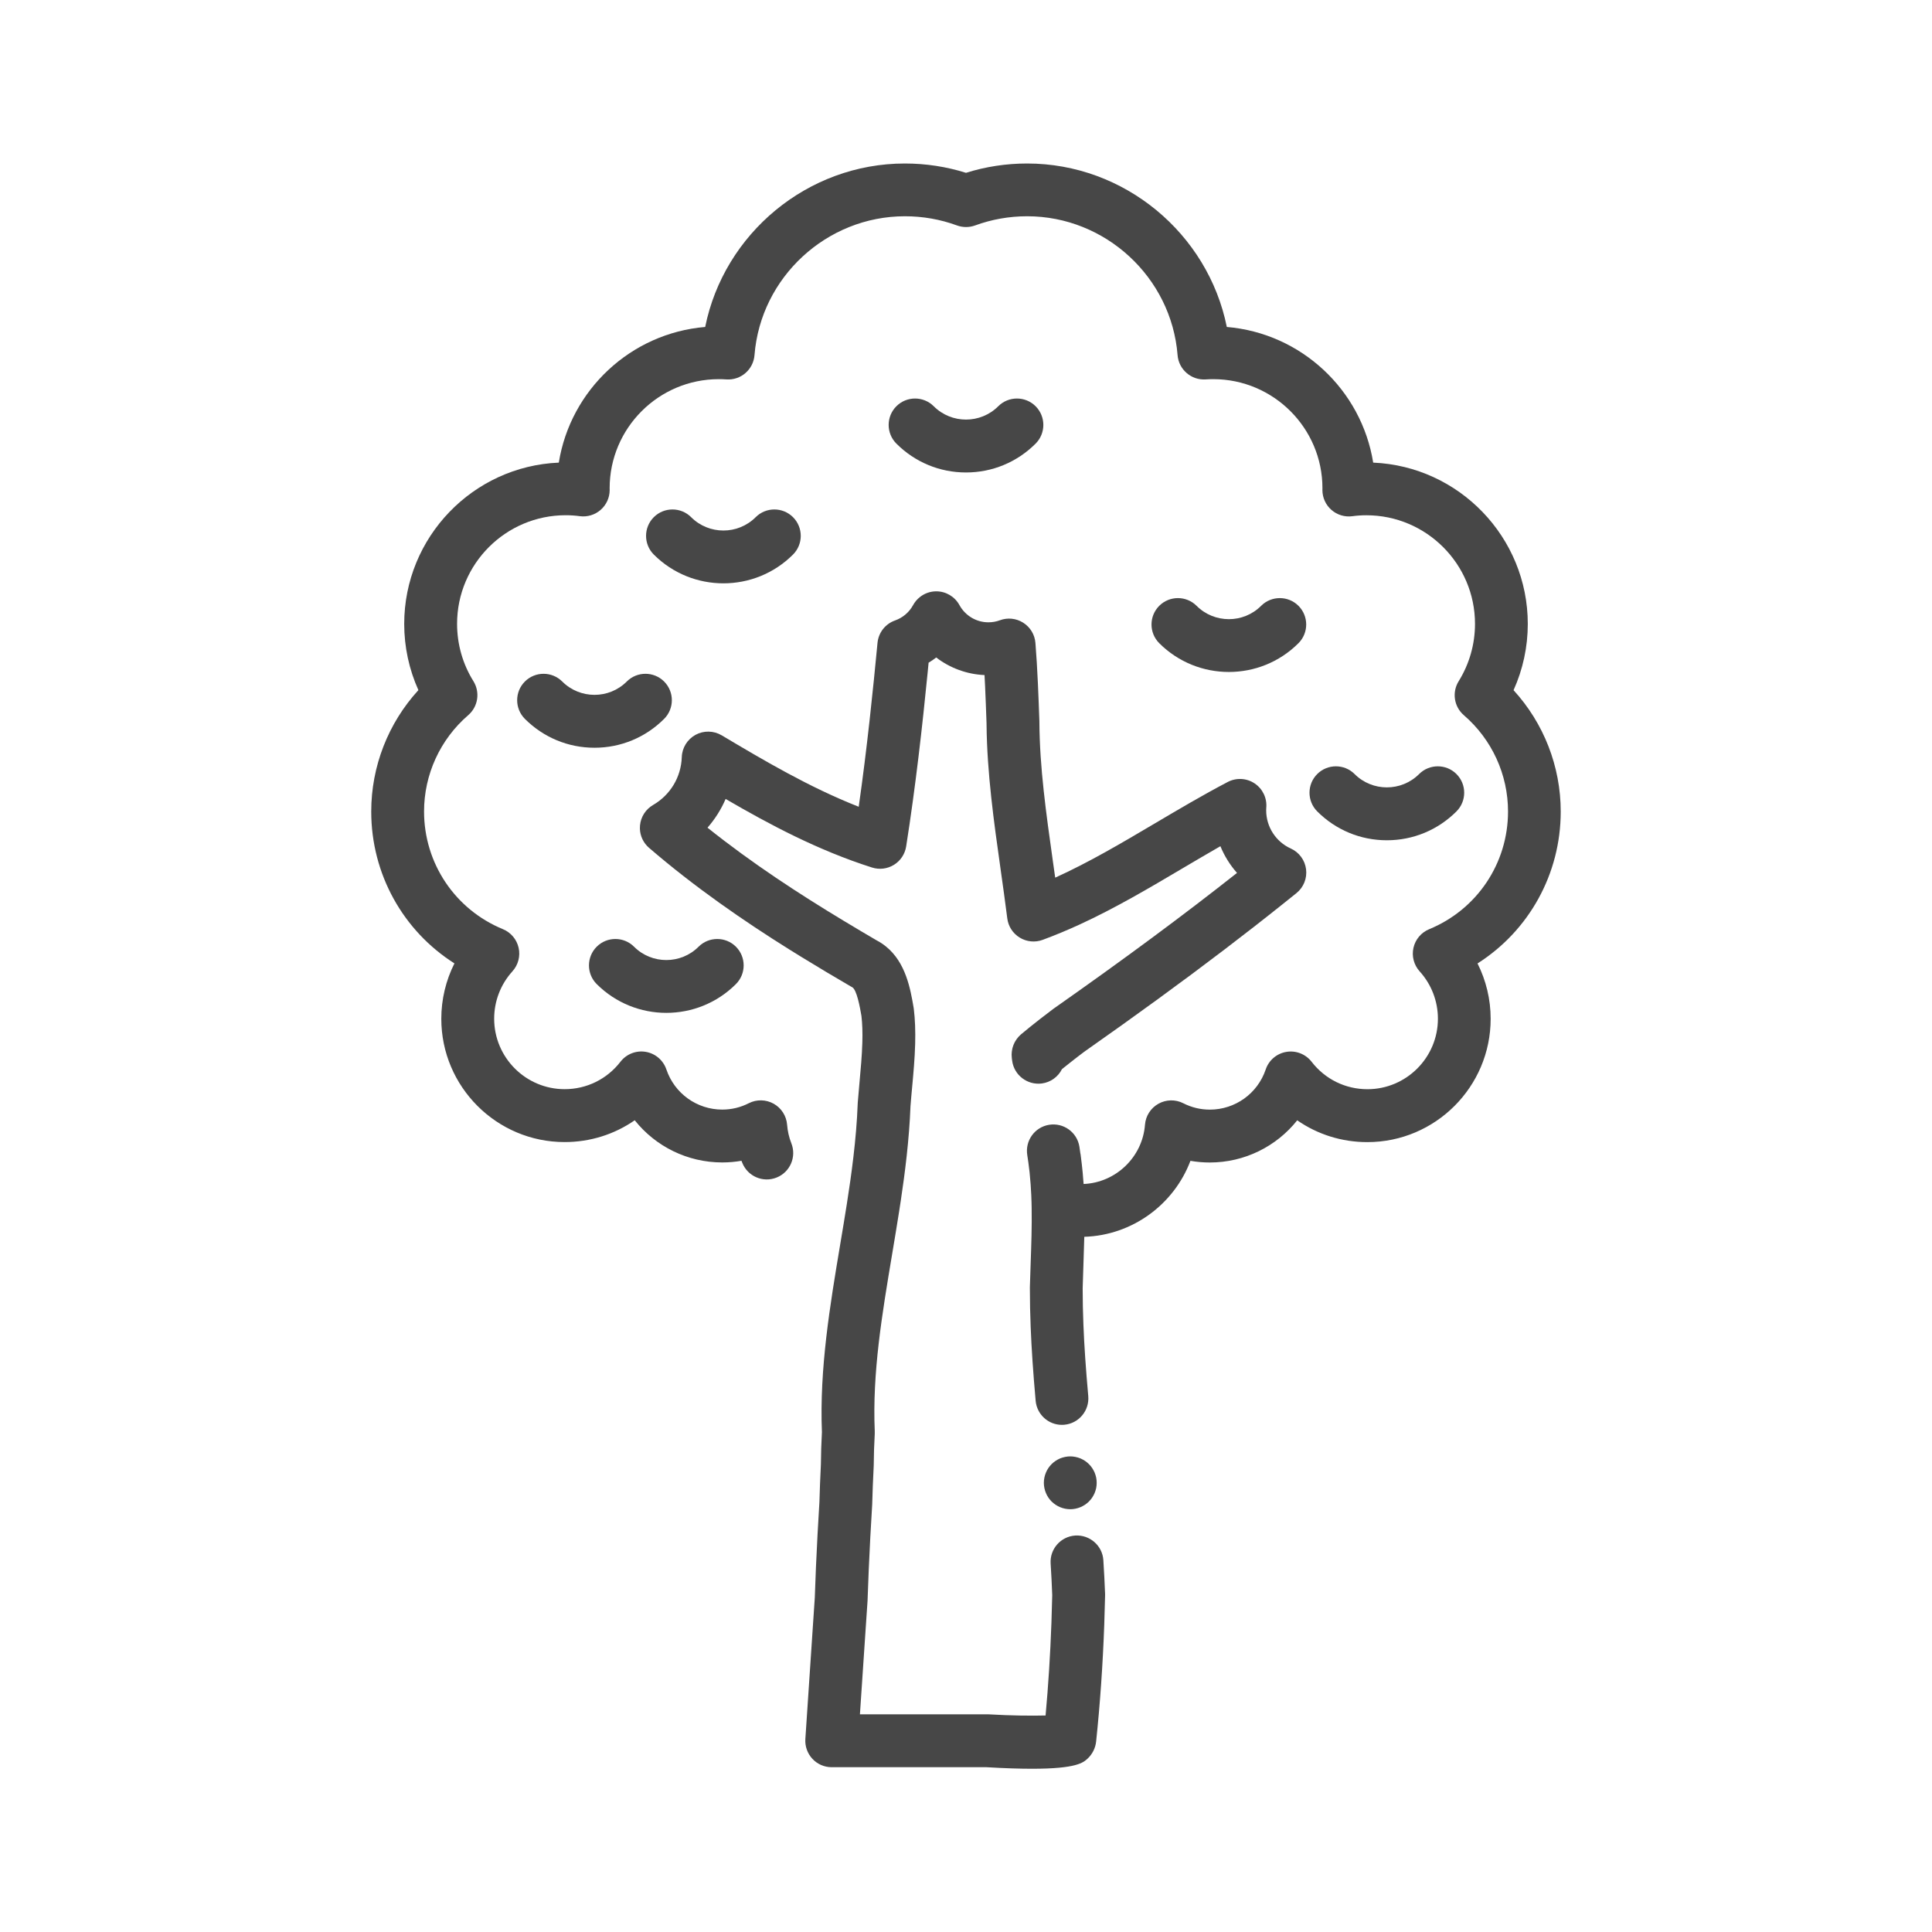
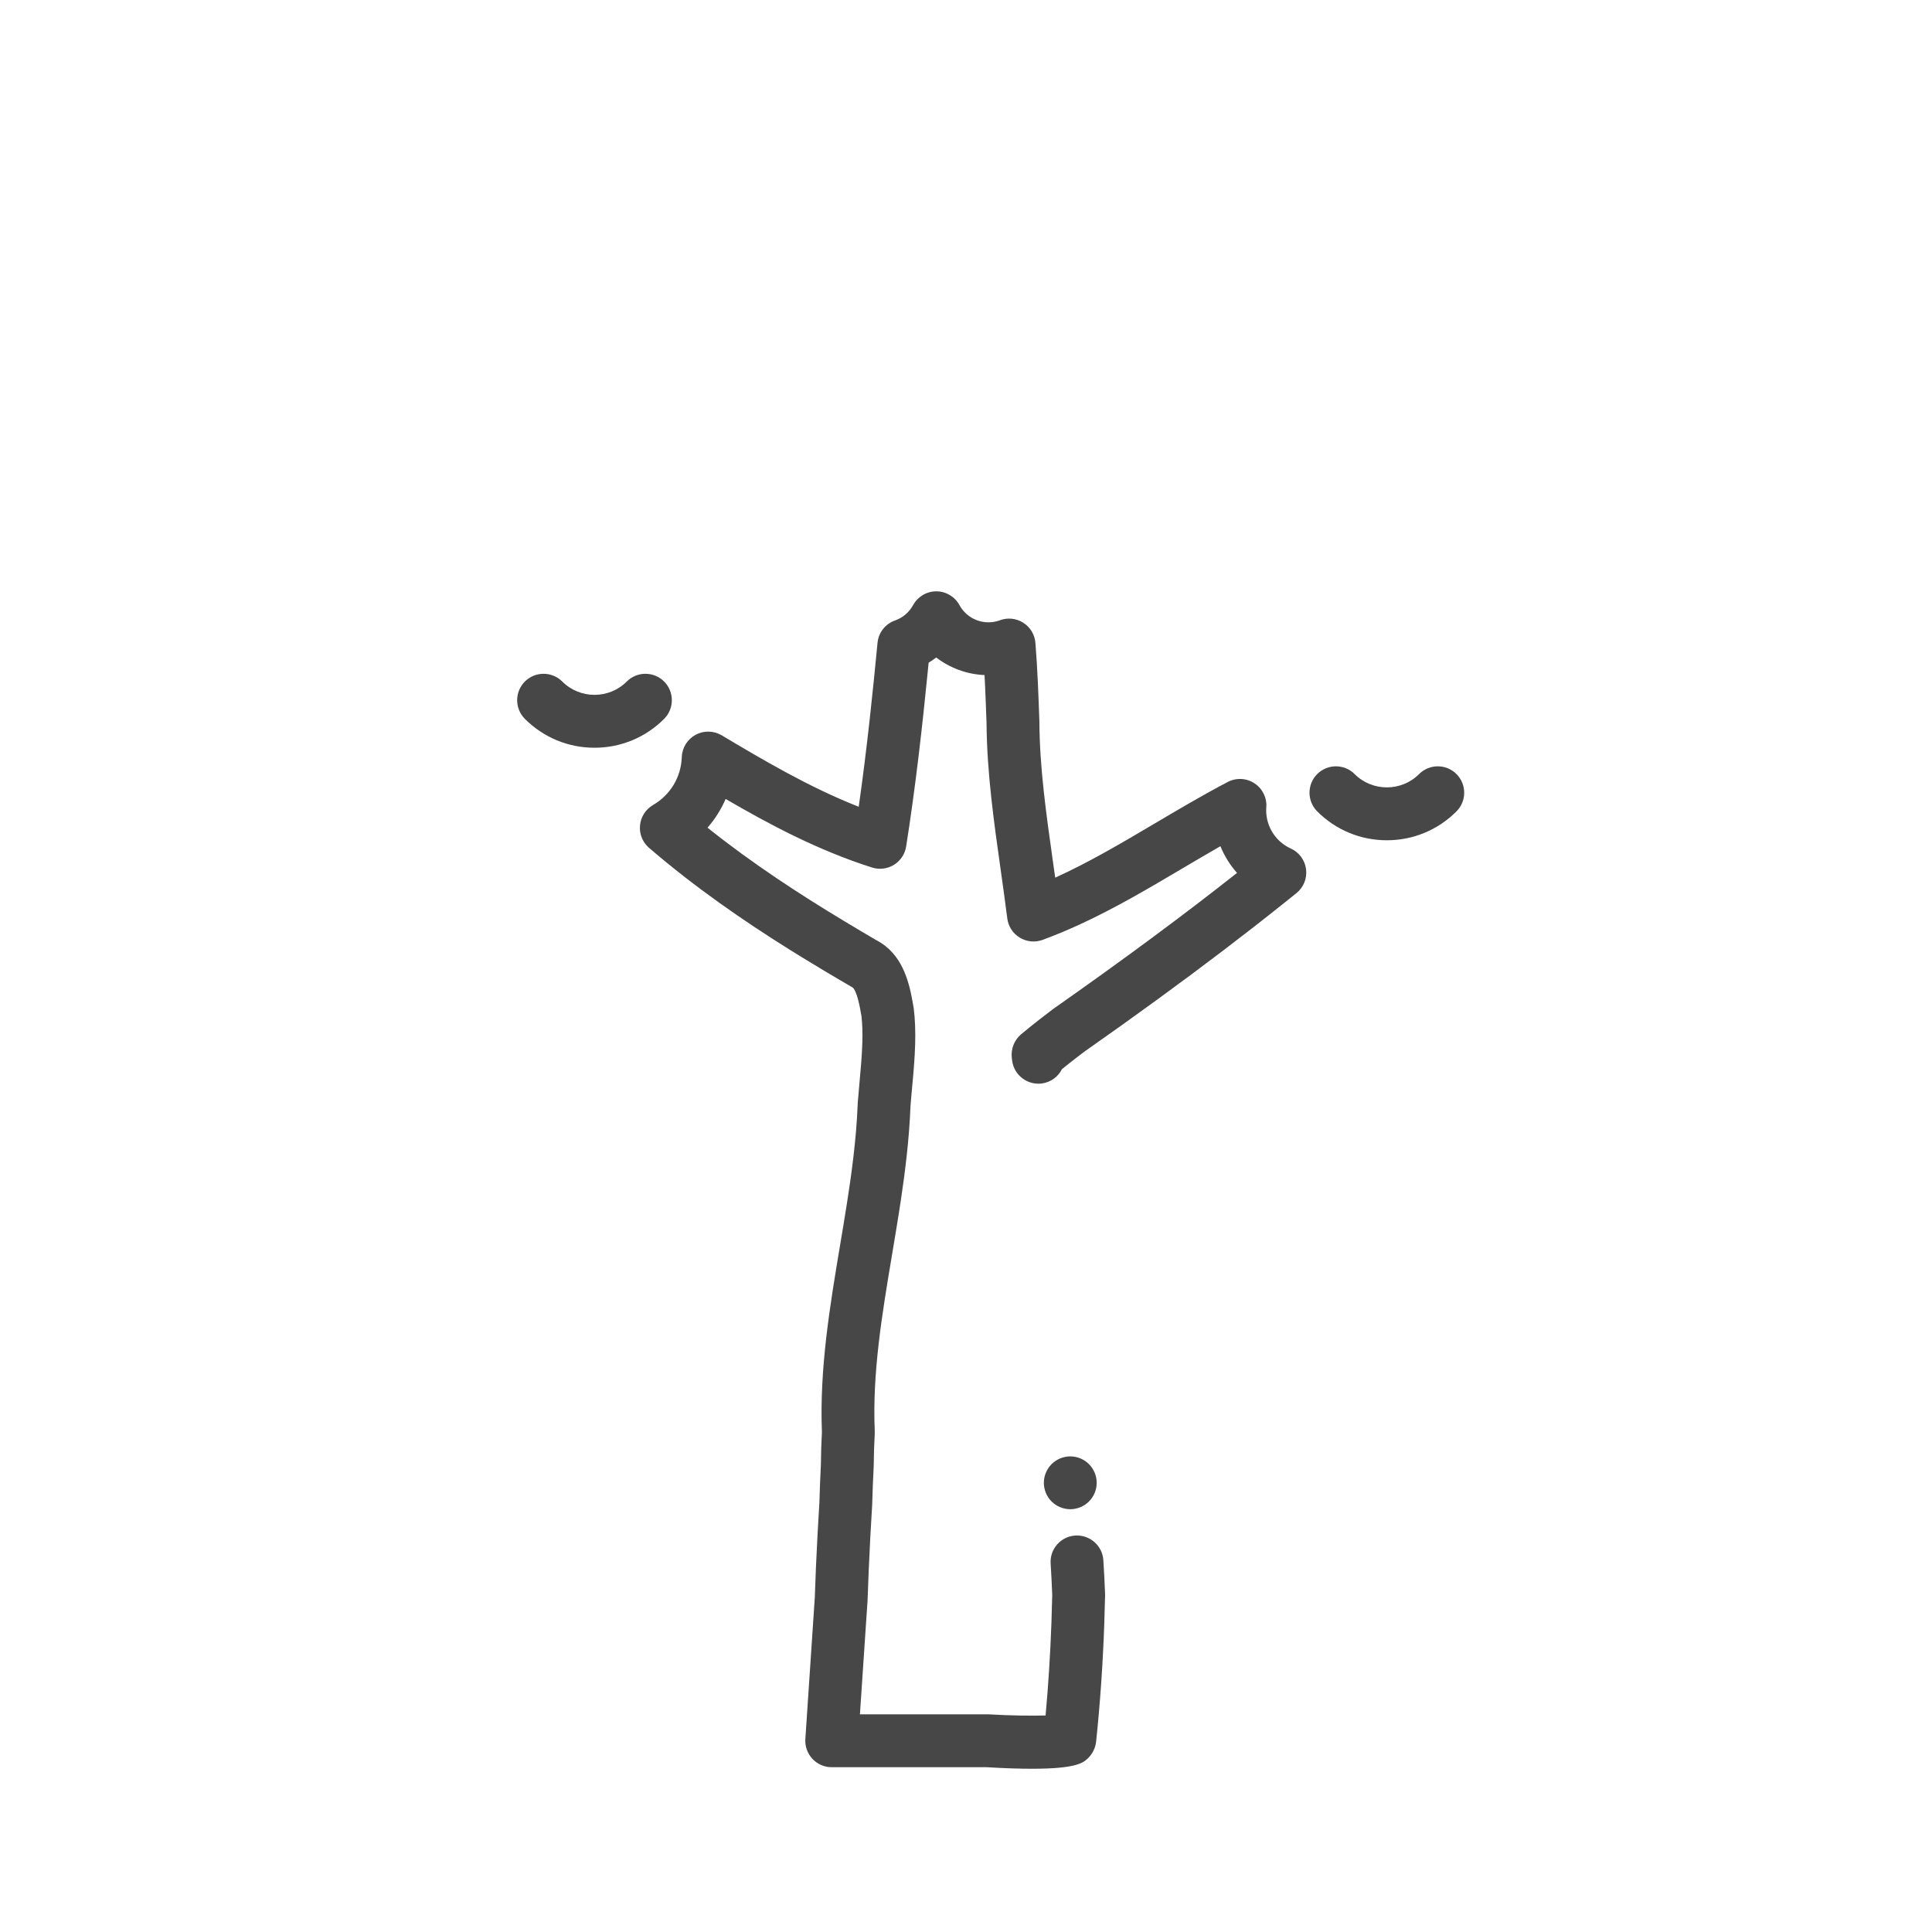
<svg xmlns="http://www.w3.org/2000/svg" width="800px" height="800px" viewBox="0 0 512 512" version="1.1" xml:space="preserve">
  <style type="text/css">
	.st0{display:none;}
	.st1{fill:#474747;}
</style>
  <g class="st0" id="Layer_1" />
  <g id="Layer_2">
    <g>
      <path class="st1" d="M292.4,413.47c-0.24-3.86-3.58-6.76-7.43-6.54c-3.86,0.25-6.79,3.57-6.54,7.43c0.18,2.89,0.33,5.7,0.42,8.37    c-0.05,2.44-0.13,4.88-0.21,7.31c-0.3,8.35-0.82,16.6-1.55,24.58c-3.69,0.1-9.26,0.04-15.02-0.3c-0.14-0.01-0.28-0.01-0.41-0.01    h-33.77l1.54-22.98c0.15-2.27,0.31-4.64,0.48-7.09c0.01-0.09,0.01-0.17,0.01-0.26c0.17-5.16,0.41-10.67,0.73-16.8l0.01-0.12    c0.16-2.77,0.32-5.56,0.48-8.32c0.01-0.08,0.01-0.16,0.01-0.25c0.08-3,0.2-6.23,0.39-9.9c0-0.1,0.01-0.2,0.01-0.3    c0.02-2.69,0.11-5.5,0.27-8.33c0.01-0.23,0.01-0.46,0-0.69c-0.66-15.49,1.91-30.84,4.64-47.11c0.61-3.67,1.23-7.33,1.8-10.99    c0.15-0.96,0.31-1.96,0.46-2.99c1.09-7.23,2.23-16.1,2.57-25.02c0.12-1.62,0.28-3.32,0.44-5.06c0.34-3.69,0.69-7.51,0.8-11.45    c0.09-3.48-0.02-6.51-0.36-9.28c-0.01-0.11-0.03-0.23-0.05-0.34c-0.84-4.91-2.06-12-7.4-16.26c-0.73-0.58-1.52-1.11-2.41-1.57    c-2.86-1.67-5.82-3.43-8.82-5.24c-11.65-7.03-24.14-15.14-35.99-24.62c1.99-2.28,3.61-4.84,4.8-7.61    c11.59,6.74,24.42,13.6,38.8,18.17c1.95,0.62,4.06,0.36,5.8-0.71c1.74-1.07,2.92-2.85,3.24-4.86c2.53-16.01,4.35-32.43,5.69-46.03    c0.09-0.91,0.18-1.8,0.26-2.68c0.7-0.42,1.37-0.88,2.02-1.38c3.64,2.79,8.1,4.45,12.8,4.66c0.05,0.96,0.1,1.95,0.15,2.96    c0.15,3.22,0.26,6.45,0.38,9.71c0,0.19,0.01,0.39,0.01,0.58c0.13,12.73,1.94,25.61,3.7,38.07c0.61,4.32,1.24,8.78,1.79,13.15    c0.26,2.12,1.48,4,3.31,5.11c1.82,1.11,4.06,1.33,6.06,0.59c3.33-1.23,6.58-2.59,9.76-4.05c9.54-4.39,18.47-9.67,27.17-14.82    c3.34-1.97,6.74-3.98,10.18-5.95c1.06,2.59,2.55,4.98,4.4,7.08c-14.35,11.33-30.01,22.92-48.63,35.99    c-0.06,0.05-0.13,0.09-0.19,0.14c-5.14,3.87-8.3,6.55-8.43,6.66c-0.21,0.18-0.4,0.37-0.59,0.57c-0.05,0.05-0.1,0.11-0.14,0.17    c-0.13,0.15-0.26,0.31-0.38,0.47c-0.05,0.06-0.09,0.12-0.13,0.19c-0.12,0.17-0.23,0.35-0.33,0.52c-0.03,0.05-0.06,0.11-0.09,0.16    c-0.25,0.47-0.44,0.97-0.58,1.48c-0.02,0.07-0.03,0.15-0.05,0.23c-0.04,0.18-0.08,0.36-0.1,0.55c-0.01,0.09-0.03,0.18-0.04,0.27    c-0.02,0.19-0.03,0.39-0.04,0.58c0,0.07-0.01,0.14-0.01,0.21c0,0.26,0.02,0.53,0.05,0.79c0,0.01,0,0.03,0,0.04l0.09,0.73    c0.5,3.83,4.01,6.53,7.84,6.05c2.39-0.31,4.35-1.79,5.36-3.8c0.07-0.06,0.15-0.12,0.23-0.18c0.04-0.03,0.07-0.06,0.11-0.09    c0.11-0.09,0.22-0.18,0.33-0.27c0.1-0.08,0.21-0.17,0.32-0.25c0.08-0.06,0.15-0.12,0.23-0.19c0.15-0.12,0.3-0.24,0.46-0.36    c0.05-0.04,0.1-0.08,0.16-0.13c0.18-0.14,0.37-0.29,0.57-0.45c0.04-0.03,0.09-0.07,0.13-0.1c0.21-0.16,0.42-0.33,0.64-0.5    c0.04-0.03,0.08-0.06,0.12-0.1c0.24-0.18,0.48-0.37,0.74-0.57c0.02-0.02,0.05-0.04,0.07-0.06c0.56-0.43,1.16-0.89,1.79-1.36    c13.76-9.66,25.94-18.53,37.18-27.1c5.3-4.04,10.4-8.01,15.35-11.97c1.25-0.99,2.49-1.99,3.72-2.98c1.89-1.53,2.85-3.92,2.54-6.33    c-0.31-2.41-1.84-4.49-4.06-5.49c-3.96-1.79-6.51-5.76-6.51-10.11c0-0.21,0-0.42,0.02-0.63c0.25-2.56-0.92-5.05-3.06-6.49    c-2.13-1.44-4.88-1.59-7.16-0.39c-6.64,3.48-13.04,7.27-19.23,10.93c-8.93,5.28-17.48,10.34-26.48,14.42    c-0.2-1.45-0.4-2.88-0.61-4.31c-1.8-12.79-3.51-24.86-3.58-36.88c0-0.07,0-0.14,0-0.21c-0.12-3.34-0.24-6.66-0.39-9.96    c-0.18-4-0.4-7.54-0.66-10.84c-0.17-2.19-1.37-4.18-3.23-5.36c-1.86-1.18-4.16-1.42-6.22-0.64c-0.94,0.35-1.96,0.53-3.02,0.53    c-3.19,0-6.13-1.75-7.67-4.57c-1.23-2.24-3.58-3.64-6.14-3.64c0,0,0,0,0,0c0,0,0,0,0,0c-1.6,0-3.12,0.55-4.33,1.51    c-0.73,0.58-1.35,1.3-1.81,2.14c-1.04,1.91-2.74,3.35-4.78,4.07c-2.58,0.9-4.39,3.22-4.65,5.94c-1.17,12.29-2.75,27.81-4.98,43.43    c-13.26-5.22-25.4-12.44-36.31-18.93c-2.13-1.26-4.77-1.31-6.94-0.13c-2.17,1.19-3.56,3.43-3.64,5.91    c-0.18,5.28-3.02,10.02-7.61,12.68c-1.96,1.14-3.25,3.15-3.46,5.41c-0.03,0.28-0.04,0.56-0.03,0.84c0.05,1.96,0.93,3.82,2.43,5.11    c12.07,10.4,24.96,19.29,37.22,26.96c1.11,0.7,2.22,1.39,3.33,2.06c2.21,1.36,4.39,2.67,6.53,3.95s4.26,2.52,6.33,3.73    c0.13,0.08,0.26,0.15,0.4,0.22c1.24,0.62,2.09,5.38,2.47,7.61c0.24,2.04,0.32,4.36,0.24,7.06c-0.1,3.49-0.43,7.08-0.75,10.56    c-0.17,1.88-0.34,3.71-0.47,5.45c-0.01,0.08-0.01,0.17-0.01,0.25c-0.35,9.5-1.72,19.14-2.87,26.48    c-0.57,3.62-1.17,7.23-1.78,10.85c-2.7,16.15-5.5,32.84-4.83,49.67c-0.16,2.89-0.25,5.75-0.27,8.51    c-0.18,3.67-0.31,6.93-0.39,9.97c-0.17,2.74-0.32,5.51-0.48,8.26l-0.01,0.15c-0.33,6.21-0.57,11.77-0.74,16.99    c-0.17,2.42-0.33,4.76-0.47,7l-2.03,30.44c-0.13,1.93,0.55,3.83,1.87,5.25c1.32,1.42,3.17,2.22,5.11,2.22h41.04    c4.9,0.29,8.86,0.41,12.08,0.41c11.83,0,13.58-1.65,14.73-2.72c1.27-1.2,2.06-2.82,2.23-4.53c1.05-9.96,1.77-20.37,2.15-30.95    c0.09-2.58,0.16-5.14,0.22-7.71c0-0.13,0-0.27,0-0.4C292.75,419.57,292.6,416.56,292.4,413.47z" />
      <path class="st1" d="M277.81,396.85c0.26,0.38,0.55,0.74,0.87,1.06c0.32,0.32,0.68,0.61,1.07,0.87c0.38,0.25,0.78,0.47,1.2,0.64    c0.43,0.18,0.87,0.31,1.31,0.4c0.46,0.09,0.92,0.14,1.37,0.14c1.84,0,3.65-0.75,4.95-2.05c0.32-0.32,0.62-0.68,0.87-1.06    s0.47-0.79,0.65-1.21c0.17-0.43,0.31-0.87,0.4-1.31c0.09-0.45,0.13-0.91,0.13-1.37s-0.04-0.92-0.13-1.37    c-0.09-0.44-0.23-0.89-0.4-1.31c-0.18-0.42-0.4-0.83-0.65-1.21c-0.25-0.38-0.55-0.74-0.87-1.06c-0.32-0.32-0.68-0.62-1.06-0.87    c-0.38-0.25-0.79-0.47-1.21-0.65c-0.42-0.17-0.86-0.3-1.31-0.39c-0.9-0.19-1.83-0.19-2.74,0c-0.44,0.09-0.88,0.22-1.31,0.39    c-0.42,0.18-0.82,0.4-1.2,0.65c-0.39,0.25-0.75,0.55-1.07,0.87c-0.32,0.32-0.61,0.68-0.87,1.06c-0.25,0.38-0.47,0.79-0.64,1.21    c-0.18,0.42-0.31,0.87-0.4,1.31c-0.09,0.45-0.14,0.91-0.14,1.37s0.05,0.92,0.14,1.37c0.09,0.44,0.22,0.88,0.4,1.31    C277.34,396.06,277.56,396.47,277.81,396.85z" />
-       <path class="st1" d="M404.88,165.35c0-22.98-18.22-41.79-40.97-42.75c-3.09-19.27-19.07-34.3-38.79-35.95    c-5-24.75-27.11-43.32-52.92-43.32c-5.54,0-10.98,0.83-16.2,2.47c-5.22-1.64-10.66-2.47-16.2-2.47    c-25.81,0-47.92,18.57-52.92,43.32c-19.72,1.65-35.7,16.67-38.79,35.95c-22.75,0.95-40.97,19.76-40.97,42.75    c0,6.08,1.29,12.06,3.76,17.54c-8,8.75-12.5,20.2-12.5,32.18c0,16.55,8.43,31.59,22.05,40.24c-2.27,4.51-3.48,9.53-3.48,14.67    c0,18.02,14.66,32.68,32.68,32.68c6.77,0,13.2-2.04,18.58-5.78c5.51,6.93,13.97,11.18,23.18,11.18c1.73,0,3.44-0.15,5.11-0.44    c0.06,0.17,0.13,0.34,0.2,0.51c1.42,3.6,5.48,5.37,9.08,3.94c3.6-1.42,5.36-5.48,3.94-9.08c-0.62-1.57-1-3.23-1.13-4.92    c-0.18-2.33-1.51-4.42-3.55-5.57c-2.04-1.14-4.52-1.2-6.6-0.14c-2.2,1.12-4.57,1.69-7.04,1.69c-6.71,0-12.65-4.27-14.8-10.63    c-0.83-2.45-2.93-4.24-5.47-4.67c-2.55-0.43-5.12,0.58-6.7,2.62c-3.57,4.62-8.96,7.27-14.79,7.27c-10.3,0-18.68-8.38-18.68-18.68    c0-4.65,1.72-9.1,4.84-12.55c1.53-1.69,2.14-4.02,1.64-6.24c-0.5-2.22-2.05-4.06-4.16-4.93c-12.7-5.23-20.9-17.47-20.9-31.19    c0-9.8,4.27-19.11,11.71-25.53c2.61-2.25,3.19-6.07,1.37-9c-2.84-4.55-4.33-9.81-4.33-15.2c0-15.87,12.91-28.78,28.78-28.78    c1.24,0,2.49,0.08,3.73,0.25c2,0.27,4.02-0.34,5.54-1.67c1.52-1.33,2.39-3.25,2.39-5.27c0-0.16,0-0.32-0.01-0.45    c0-15.95,12.98-28.92,28.93-28.92c0.63,0,1.29,0.02,2.03,0.07c3.83,0.25,7.13-2.62,7.43-6.44c1.62-20.64,19.13-36.8,39.86-36.8    c4.75,0,9.39,0.82,13.79,2.43c1.56,0.57,3.26,0.57,4.82,0c4.4-1.61,9.04-2.43,13.79-2.43c20.73,0,38.23,16.17,39.86,36.8    c0.3,3.82,3.62,6.68,7.43,6.44c0.73-0.05,1.4-0.07,2.03-0.07c15.95,0,28.93,12.97,28.93,28.9c-0.01,0.16-0.01,0.32-0.01,0.48    c0,2.02,0.87,3.94,2.39,5.27c1.52,1.33,3.54,1.94,5.54,1.67c1.24-0.17,2.49-0.25,3.73-0.25c15.87,0,28.78,12.91,28.78,28.78    c0,5.39-1.5,10.64-4.33,15.2c-1.82,2.93-1.24,6.75,1.37,9c7.44,6.42,11.71,15.72,11.71,25.53c0,13.72-8.2,25.96-20.9,31.19    c-2.11,0.87-3.66,2.71-4.16,4.93c-0.5,2.22,0.11,4.55,1.64,6.24c3.12,3.45,4.84,7.9,4.84,12.55c0,10.3-8.38,18.68-18.68,18.68    c-5.83,0-11.22-2.65-14.79-7.27c-1.58-2.04-4.15-3.05-6.7-2.62c-2.55,0.43-4.65,2.22-5.47,4.67c-2.15,6.36-8.09,10.63-14.8,10.63    c-2.47,0-4.84-0.57-7.04-1.69c-2.08-1.06-4.56-1.01-6.6,0.14s-3.37,3.23-3.55,5.57c-0.66,8.57-7.73,15.33-16.26,15.69    c-0.03-0.4-0.07-0.78-0.1-1.17c-0.05-0.63-0.1-1.25-0.15-1.87c-0.06-0.7-0.14-1.4-0.22-2.09c-0.07-0.6-0.14-1.21-0.22-1.8    c-0.04-0.3-0.07-0.6-0.11-0.89c-0.02-0.13-0.05-0.26-0.08-0.4c-0.08-0.56-0.15-1.14-0.24-1.69c-0.62-3.82-4.22-6.4-8.03-5.78    c-3.82,0.62-6.4,4.22-5.78,8.04c0.1,0.63,0.2,1.26,0.28,1.9c0.12,0.88,0.23,1.77,0.33,2.67c0,0.04,0.01,0.08,0.01,0.11    c0.1,0.92,0.18,1.87,0.25,2.83c0.01,0.08,0.01,0.16,0.02,0.23c0.07,0.95,0.13,1.91,0.17,2.9c0,0.1,0.01,0.2,0.01,0.31    c0.04,1,0.08,2.02,0.09,3.08c0,0,0,0,0,0c0.08,4.85-0.09,9.7-0.27,14.85c-0.07,2.02-0.14,4.05-0.2,6.12c0,0.06,0,0.13,0,0.19    c0,3.52,0.07,7,0.21,10.34c0.23,5.83,0.65,12.05,1.32,19.57c0.33,3.64,3.38,6.38,6.96,6.38c0.21,0,0.42-0.01,0.63-0.03    c3.85-0.34,6.69-3.75,6.35-7.6c-0.65-7.28-1.06-13.27-1.28-18.88c-0.13-3.13-0.2-6.39-0.2-9.68c0.06-2,0.13-3.97,0.19-5.92    c0.09-2.63,0.18-5.19,0.24-7.73c12.75-0.38,23.78-8.61,28.13-20.13c1.68,0.29,3.39,0.44,5.12,0.44c9.22,0,17.67-4.25,23.18-11.18    c5.38,3.74,11.81,5.78,18.58,5.78c18.02,0,32.68-14.66,32.68-32.68c0-5.14-1.21-10.16-3.48-14.67    c13.62-8.66,22.05-23.69,22.05-40.24c0-11.98-4.5-23.43-12.5-32.18C403.59,177.4,404.88,171.43,404.88,165.35z" />
-       <path class="st1" d="M256,125.21c6.97,0,13.52-2.72,18.45-7.65c2.73-2.73,2.73-7.17,0-9.9c-2.73-2.73-7.17-2.73-9.9,0    c-4.71,4.71-12.39,4.71-17.1,0c-2.73-2.73-7.17-2.73-9.9,0c-2.73,2.73-2.73,7.17,0,9.9C242.48,122.49,249.03,125.21,256,125.21z" />
-       <path class="st1" d="M210.16,146.96c2.73-2.73,2.73-7.17,0-9.9c-2.73-2.73-7.17-2.73-9.9,0c-4.71,4.71-12.39,4.71-17.1,0    c-2.73-2.73-7.17-2.73-9.9,0c-2.73,2.73-2.73,7.17,0,9.9c5.09,5.09,11.77,7.63,18.45,7.63S205.07,152.05,210.16,146.96z" />
-       <path class="st1" d="M325.66,178.08c6.68,0,13.36-2.54,18.45-7.63c2.73-2.73,2.73-7.17,0-9.9c-2.73-2.73-7.17-2.73-9.9,0    c-4.71,4.72-12.39,4.71-17.1,0c-2.73-2.73-7.17-2.73-9.9,0c-2.73,2.73-2.73,7.17,0,9.9C312.3,175.54,318.98,178.08,325.66,178.08z    " />
      <path class="st1" d="M367.53,222.68c6.97,0,13.52-2.72,18.45-7.65c2.73-2.73,2.73-7.17,0-9.9c-2.73-2.73-7.17-2.73-9.9,0    c-4.71,4.71-12.39,4.71-17.1,0c-2.73-2.73-7.17-2.73-9.9,0c-2.73,2.73-2.73,7.17,0,9.9C354.01,219.96,360.56,222.68,367.53,222.68    z" />
-       <path class="st1" d="M176.58,268.42c6.68,0,13.36-2.54,18.45-7.63c2.73-2.73,2.73-7.17,0-9.9c-2.73-2.73-7.17-2.73-9.9,0    c-4.71,4.71-12.39,4.71-17.1,0c-2.73-2.73-7.17-2.73-9.9,0c-2.73,2.73-2.73,7.17,0,9.9C163.22,265.87,169.9,268.42,176.58,268.42z    " />
      <path class="st1" d="M166.1,180.61c-4.71,4.71-12.39,4.71-17.1,0c-2.73-2.73-7.17-2.73-9.9,0c-2.73,2.73-2.73,7.17,0,9.9    c4.93,4.93,11.48,7.65,18.45,7.65s13.52-2.72,18.45-7.65c2.73-2.73,2.73-7.17,0-9.9C173.27,177.88,168.83,177.88,166.1,180.61z" />
    </g>
  </g>
</svg>